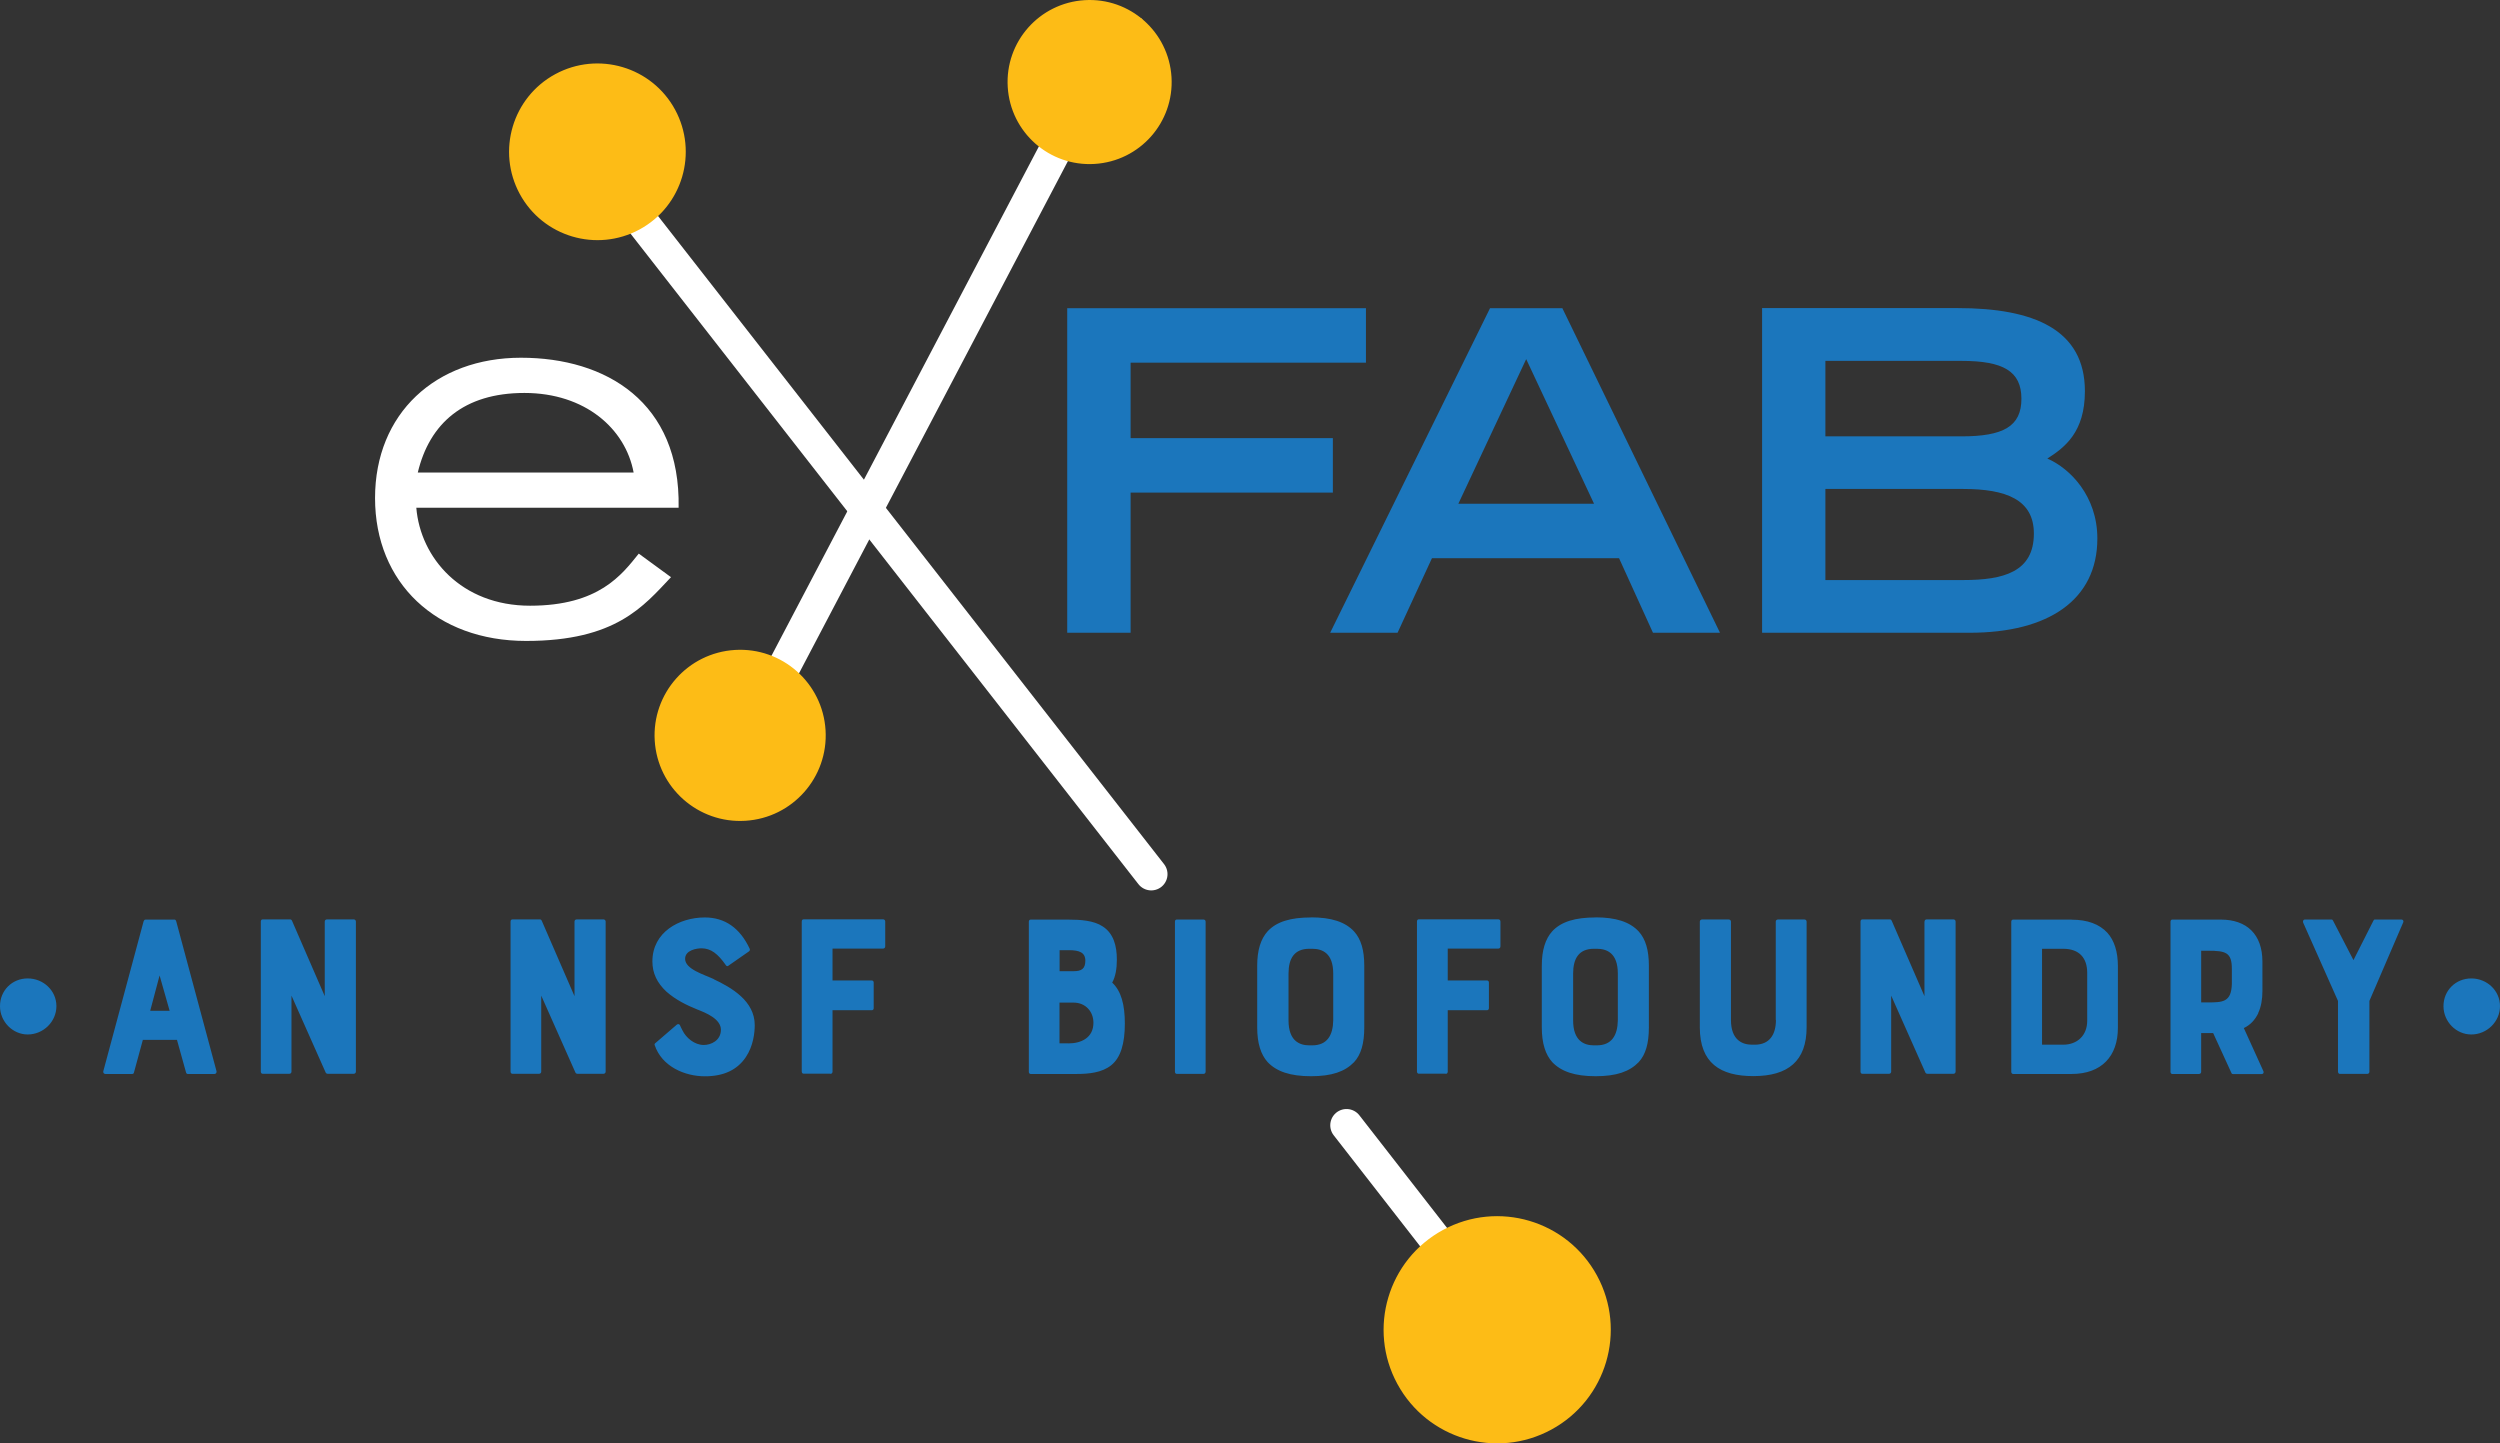
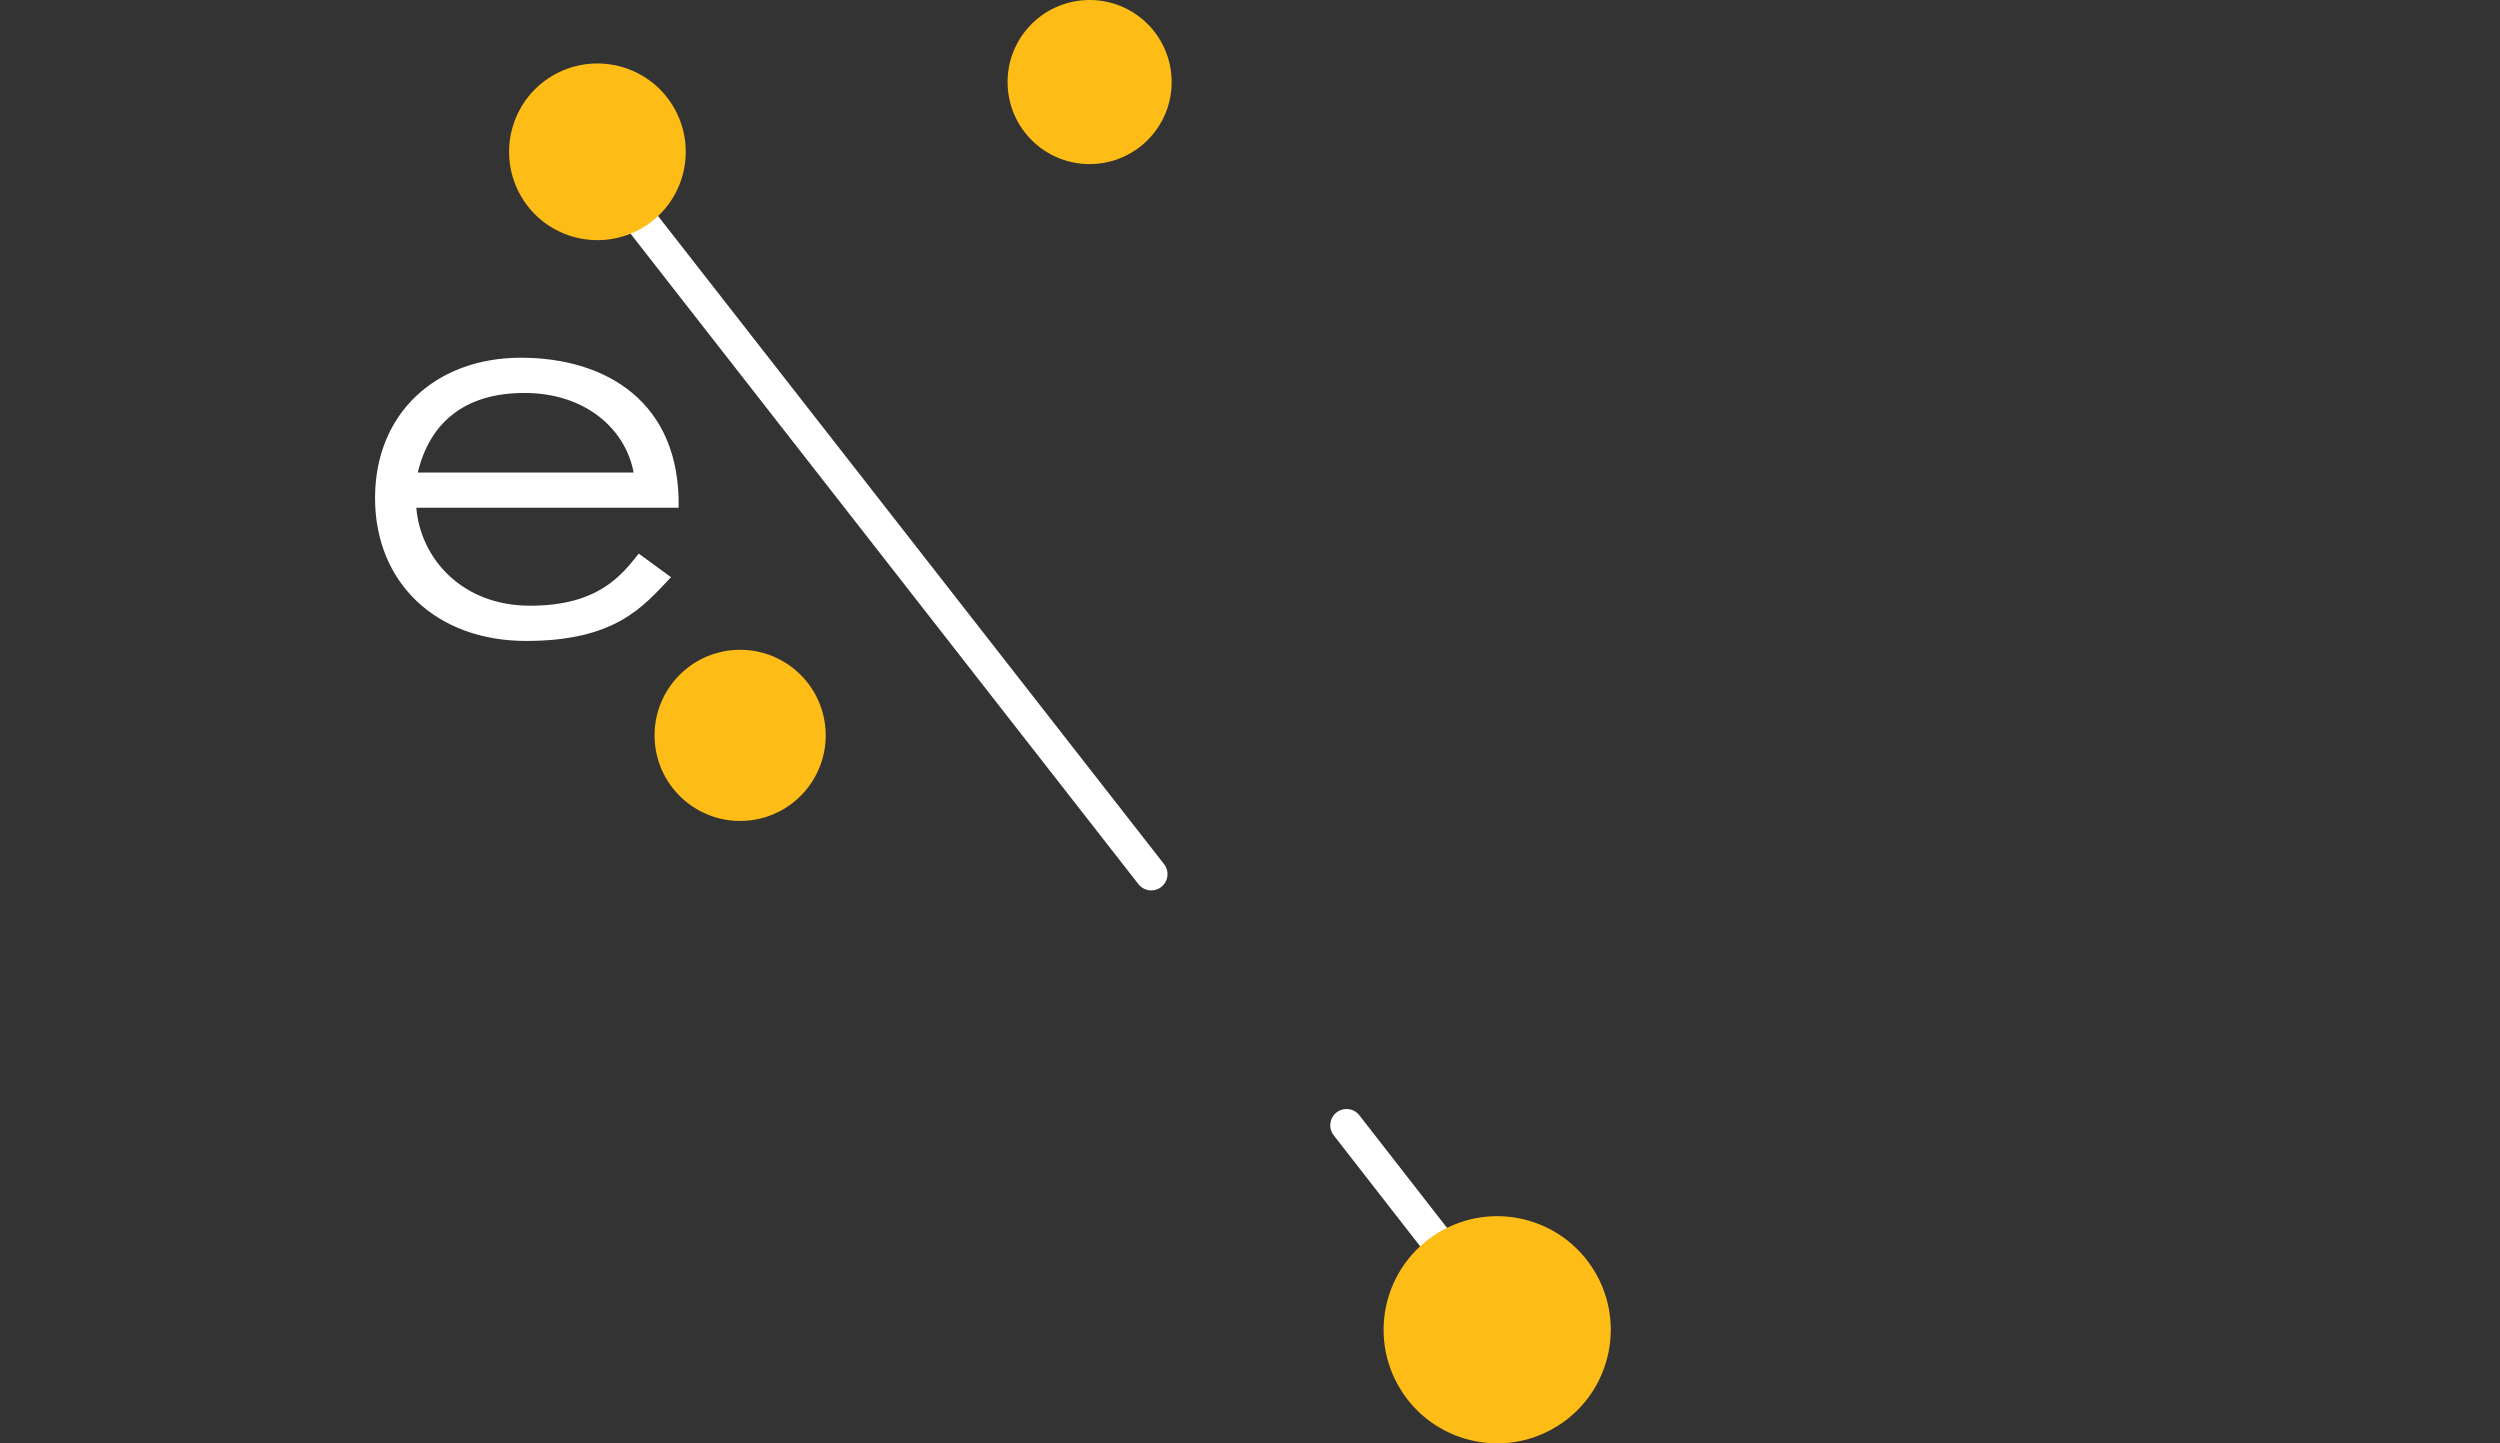
<svg xmlns="http://www.w3.org/2000/svg" xmlns:ns1="http://sodipodi.sourceforge.net/DTD/sodipodi-0.dtd" xmlns:ns2="http://www.inkscape.org/namespaces/inkscape" id="Layer_1" data-name="Layer 1" version="1.1" viewBox="0 0 268.97 155.289" ns1:docname="website-logo-navbar.svg" width="268.97" height="155.289" ns2:version="1.3.2 (1:1.3.2+202311252150+091e20ef0f)">
  <rect x="0" y="0" width="268.97" height="155.289" fill="#333333" stroke="none" />
  <ns1:namedview id="namedview31" pagecolor="#2f1da2" bordercolor="#666666" borderopacity="1.0" ns2:pageshadow="2" ns2:pageopacity="0.0" ns2:pagecheckerboard="0" showgrid="false" fit-margin-top="0" fit-margin-left="0" fit-margin-right="0" fit-margin-bottom="0" ns2:zoom="1.8428337" ns2:cx="36.628373" ns2:cy="88.722059" ns2:window-width="1872" ns2:window-height="987" ns2:window-x="3860" ns2:window-y="69" ns2:window-maximized="1" ns2:current-layer="g28" ns2:showpageshadow="2" ns2:deskcolor="#d1d1d1" />
  <defs id="defs4">
    <style id="style2">
      .cls-1, .cls-2 {
        fill: none;
        stroke: #14385f;
        stroke-width: 3.5px;
      }

      .cls-2 {
        stroke-linecap: round;
      }

      .cls-3 {
        fill: #fdbc16;
      }

      .cls-3, .cls-4, .cls-5 {
        stroke-width: 0px;
      }

      .cls-4 {
        fill: #1b76bc;
      }

      .cls-5 {
        fill: #14385f;
      }
    </style>
  </defs>
  <g id="g14" transform="translate(-35.28,-20.533)">
    <path class="cls-5" d="m 80.23,71.37 c 1.26,-5.27 4.94,-8.56 11.47,-8.56 6.53,0 10.87,3.84 11.75,8.56 z M 104,80.1 c -1.81,2.25 -4.28,5.6 -11.69,5.6 -7.41,0 -11.8,-5.16 -12.24,-10.54 h 28.22 c 0.22,-11.36 -7.8,-16.14 -16.96,-16.14 -9.16,0 -15.7,5.98 -15.7,15.1 0,9.12 6.59,15.37 16.25,15.37 9.66,0 12.63,-3.73 15.59,-6.86 l -3.46,-2.53 z" id="path6" style="fill:#ffffff;fill-opacity:1" />
-     <line class="cls-1" x1="113.75" y1="103.48" x2="156.64" y2="21.79" id="line8" style="stroke:#ffffff;stroke-opacity:1" />
    <path class="cls-3" d="m 115.47,108.84 c 5.08,-0.31 8.94,-4.68 8.63,-9.75 -0.31,-5.08 -4.68,-8.94 -9.75,-8.63 -5.08,0.31 -8.94,4.68 -8.63,9.75 0.31,5.08 4.68,8.94 9.75,8.63" id="path10" />
    <path class="cls-3" d="m 153.05,38.17 c 4.87,-0.3 8.57,-4.48 8.27,-9.35 -0.3,-4.87 -4.48,-8.57 -9.35,-8.27 -4.87,0.3 -8.57,4.48 -8.27,9.35 0.3,4.87 4.48,8.57 9.35,8.27" id="path12" />
  </g>
  <line class="cls-2" x1="64.17" y1="17.597" x2="123.86" y2="94.047" id="line16" style="stroke:#ffffff;stroke-opacity:1" />
  <g id="g28" transform="translate(-35.28,-20.533)">
    <path class="cls-3" d="m 104.09,45.22 c 4.61,-2.5 6.32,-8.27 3.82,-12.89 -2.5,-4.61 -8.27,-6.32 -12.89,-3.82 -4.61,2.5 -6.32,8.27 -3.82,12.89 2.5,4.61 8.27,6.32 12.89,3.82" id="path18" />
    <line class="cls-2" x1="180.15" y1="141.6" x2="201.23" y2="168.67" id="line20" style="stroke:#ffffff;stroke-opacity:1" />
    <path class="cls-3" d="m 202.19,174.34 c 5.93,-3.22 8.13,-10.64 4.91,-16.57 -3.22,-5.93 -10.64,-8.13 -16.57,-4.91 -5.93,3.22 -8.13,10.64 -4.91,16.57 3.22,5.93 10.64,8.13 16.57,4.91" id="path22" />
-     <path class="cls-4" d="m 231.67,67.48 v -8.12 h 14.65 c 4.47,0 6.44,1.1 6.44,4.08 0,2.98 -1.97,4.04 -6.44,4.04 z m 0,15.46 v -9.8 h 14.84 c 4.61,0 7.59,1.15 7.59,4.8 0,4.13 -3.27,5 -7.59,5 z m -6.82,5.67 h 22.34 c 8.5,0 13.74,-3.55 13.74,-10.14 0,-4.56 -2.93,-7.54 -5.38,-8.6 1.87,-1.2 4.04,-2.83 4.04,-7.25 0,-6.63 -5.48,-8.94 -13.69,-8.94 H 224.86 V 88.6 Z m -46.46,0 h 7.25 l 3.7,-8.02 h 20.13 l 3.65,8.02 h 7.21 L 203.37,53.69 h -7.78 z m 13.79,-13.88 7.3,-15.56 7.3,15.56 z M 150.1,88.61 h 6.82 V 73.53 h 21.76 v -5.86 h -21.76 v -8.12 h 25.32 V 53.69 H 150.1 Z" id="path24" />
-     <path class="cls-4" d="m 301.16,131.83 c 1.68,0 3.09,-1.37 3.09,-3.05 0,-1.68 -1.41,-2.98 -3.09,-2.98 -1.68,0 -2.99,1.3 -2.99,2.98 0,1.68 1.37,3.05 2.99,3.05 m -12.68,-8.01 -2.19,-4.23 c -0.08,-0.13 -0.1,-0.13 -0.2,-0.13 h -2.82 c -0.18,0 -0.25,0.15 -0.2,0.33 l 3.75,8.43 v 7.62 c 0,0.13 0.1,0.23 0.18,0.23 h 2.97 c 0.13,0 0.23,-0.1 0.23,-0.23 v -7.62 l 3.65,-8.48 c 0.05,-0.13 -0.05,-0.28 -0.2,-0.28 h -2.82 c -0.1,0 -0.13,0 -0.2,0.13 l -2.14,4.23 z m -13.08,2.57 c -0.05,1.96 -0.98,1.99 -2.57,1.99 h -0.73 v -5.56 h 0.73 c 1.91,0 2.57,0.18 2.57,1.94 v 1.64 z m 2.84,3.12 c 0.3,-0.63 0.45,-1.46 0.45,-2.34 V 124 c 0,-2.94 -1.68,-4.53 -4.48,-4.53 h -5.23 c -0.1,0 -0.18,0.1 -0.18,0.23 v 16.15 c 0,0.13 0.08,0.23 0.18,0.23 h 2.89 c 0.13,0 0.23,-0.1 0.23,-0.23 v -4.17 h 1.29 l 1.96,4.28 c 0.03,0.08 0.08,0.13 0.18,0.13 h 3.09 c 0.15,0 0.25,-0.15 0.18,-0.3 l -2.11,-4.65 c 0.7,-0.33 1.21,-0.88 1.56,-1.61 m -18.41,0.83 c 0,1.59 -1.08,2.57 -2.59,2.57 h -2.27 v -10.32 h 2.27 c 1.76,0 2.59,1.01 2.59,2.59 z m -1.68,-10.89 h -6.29 c -0.13,0 -0.2,0.1 -0.2,0.23 v 16.15 c 0,0.13 0.08,0.23 0.2,0.23 h 6.29 c 3.22,0 4.98,-1.91 4.98,-4.95 v -6.67 c 0,-1.51 -0.38,-2.74 -1.13,-3.57 -0.86,-0.93 -2.14,-1.41 -3.85,-1.41 m -15.83,0.21 v 8.02 l -3.53,-8.13 c -0.03,-0.05 -0.08,-0.13 -0.18,-0.13 h -2.97 c -0.13,0 -0.2,0.1 -0.2,0.23 v 16.15 c 0,0.13 0.07,0.23 0.2,0.23 h 2.87 c 0.13,0 0.23,-0.1 0.23,-0.23 v -8.18 l 3.68,8.28 c 0.03,0.08 0.13,0.13 0.23,0.13 h 2.79 c 0.13,0 0.23,-0.1 0.23,-0.23 v -16.15 c 0,-0.13 -0.1,-0.23 -0.23,-0.23 h -2.89 c -0.13,0 -0.22,0.1 -0.22,0.23 m -15.99,10.58 c 0,1.61 -0.71,2.67 -2.27,2.67 h -0.3 c -1.03,0 -2.27,-0.48 -2.27,-2.67 v -10.57 c 0,-0.13 -0.1,-0.23 -0.23,-0.23 h -2.89 c -0.13,0 -0.23,0.1 -0.23,0.23 v 11.37 c 0,3.85 2.21,5.25 5.76,5.25 3.75,0 5.73,-1.63 5.73,-5.25 v -11.37 c 0,-0.13 -0.1,-0.23 -0.23,-0.23 h -2.86 c -0.13,0 -0.23,0.1 -0.23,0.23 v 10.57 z m -17.01,0.05 c -0.03,1.61 -0.65,2.69 -2.27,2.69 h -0.3 c -1.06,0 -2.24,-0.48 -2.24,-2.69 v -5.03 c 0,-1.64 0.63,-2.67 2.24,-2.67 h 0.3 c 1.08,0 2.27,0.45 2.27,2.67 z m -2.39,-11.07 c -2.19,0 -3.7,0.45 -4.66,1.48 -0.75,0.83 -1.13,2.04 -1.13,3.72 v 6.62 c 0,1.74 0.4,2.94 1.13,3.75 0.96,1 2.41,1.51 4.66,1.51 2.25,0 3.65,-0.5 4.63,-1.51 0.75,-0.81 1.1,-2.01 1.1,-3.75 v -6.62 c 0,-1.69 -0.35,-2.87 -1.1,-3.7 -0.96,-1.03 -2.46,-1.51 -4.63,-1.51 m -16.13,16.84 c 0.12,0 0.22,-0.1 0.22,-0.23 v -6.62 h 4.23 c 0.13,0 0.2,-0.1 0.2,-0.23 v -2.74 c 0,-0.13 -0.08,-0.23 -0.2,-0.23 h -4.23 v -3.43 h 5.44 c 0.13,0 0.23,-0.1 0.23,-0.23 v -2.69 c 0,-0.13 -0.1,-0.23 -0.23,-0.23 h -8.55 c -0.13,0 -0.2,0.1 -0.2,0.23 v 16.15 c 0,0.13 0.08,0.23 0.2,0.23 h 2.89 z m -12.1,-5.76 c -0.03,1.61 -0.65,2.69 -2.27,2.69 h -0.3 c -1.06,0 -2.24,-0.48 -2.24,-2.69 v -5.03 c 0,-1.64 0.63,-2.67 2.24,-2.67 h 0.3 c 1.08,0 2.27,0.45 2.27,2.67 z m -2.39,-11.07 c -2.19,0 -3.7,0.45 -4.66,1.48 -0.75,0.83 -1.13,2.04 -1.13,3.72 v 6.62 c 0,1.74 0.4,2.94 1.13,3.75 0.96,1 2.41,1.51 4.66,1.51 2.25,0 3.65,-0.5 4.63,-1.51 0.75,-0.81 1.1,-2.01 1.1,-3.75 v -6.62 c 0,-1.69 -0.35,-2.87 -1.1,-3.7 -0.96,-1.03 -2.46,-1.51 -4.63,-1.51 m -14.44,16.84 h 2.87 c 0.13,0 0.23,-0.1 0.23,-0.23 v -16.15 c 0,-0.13 -0.1,-0.23 -0.23,-0.23 h -2.87 c -0.13,0 -0.2,0.1 -0.2,0.23 v 16.15 c 0,0.13 0.08,0.23 0.2,0.23 m -11.66,-3.29 h -0.96 v -4.38 h 1.51 c 1.29,0 2.14,0.96 2.14,2.17 0,1.61 -1.31,2.22 -2.69,2.22 z m -0.95,-10.02 h 1.01 c 1.11,0 1.76,0.25 1.76,1.13 0,0.88 -0.43,1.13 -1.24,1.13 h -1.53 z m 6.16,1.01 c 0,-1.46 -0.35,-2.82 -1.53,-3.57 -0.95,-0.63 -2.36,-0.73 -3.72,-0.73 h -4.02 c -0.13,0 -0.2,0.1 -0.2,0.23 v 16.15 c 0,0.13 0.08,0.23 0.2,0.23 h 4.9 c 1.39,0 2.77,-0.15 3.75,-0.93 1.03,-0.81 1.48,-2.34 1.48,-4.5 0,-2.04 -0.4,-3.5 -1.36,-4.4 0.35,-0.63 0.5,-1.48 0.5,-2.46 m -30.82,12.28 c 0.13,0 0.23,-0.1 0.23,-0.23 v -6.62 h 4.23 c 0.13,0 0.2,-0.1 0.2,-0.23 v -2.74 c 0,-0.13 -0.08,-0.23 -0.2,-0.23 h -4.23 v -3.43 h 5.44 c 0.13,0 0.23,-0.1 0.23,-0.23 v -2.69 c 0,-0.13 -0.1,-0.23 -0.23,-0.23 h -8.55 c -0.13,0 -0.2,0.1 -0.2,0.23 v 16.15 c 0,0.13 0.08,0.23 0.2,0.23 h 2.89 z m -12.53,-10.19 c -1.01,-0.48 -3.1,-1.06 -3.1,-2.19 0,-0.93 1.23,-1.13 1.76,-1.13 1.01,0 1.76,0.58 2.62,1.81 0.1,0.13 0.15,0.13 0.25,0.08 l 2.24,-1.56 c 0.08,-0.05 0.13,-0.18 0.08,-0.28 -1.05,-2.24 -2.67,-3.37 -4.83,-3.37 -2.75,0 -5.64,1.58 -5.64,4.73 0,1.26 0.5,2.32 1.53,3.27 0.98,0.86 2.14,1.43 3.27,1.89 0.98,0.38 2.57,1.03 2.57,2.19 0,1.16 -1.06,1.64 -1.84,1.64 -1.01,0 -1.91,-0.78 -2.29,-1.56 -0.13,-0.25 -0.23,-0.45 -0.28,-0.58 -0.08,-0.13 -0.23,-0.13 -0.33,-0.05 l -2.31,1.99 c -0.08,0.05 -0.1,0.13 -0.08,0.2 0.78,2.34 3.27,3.37 5.41,3.37 2.01,0 3.47,-0.68 4.4,-2.06 0.83,-1.23 0.96,-2.69 0.96,-3.45 0,-2.59 -2.49,-4.03 -4.4,-4.93 m -14.99,-6.2 v 8.02 l -3.53,-8.13 c -0.03,-0.05 -0.08,-0.13 -0.18,-0.13 h -2.97 c -0.13,0 -0.2,0.1 -0.2,0.23 v 16.15 c 0,0.13 0.08,0.23 0.2,0.23 h 2.87 c 0.13,0 0.23,-0.1 0.23,-0.23 v -8.18 l 3.68,8.28 c 0.03,0.08 0.13,0.13 0.23,0.13 h 2.79 c 0.13,0 0.23,-0.1 0.23,-0.23 v -16.15 c 0,-0.13 -0.1,-0.23 -0.23,-0.23 h -2.89 c -0.13,0 -0.23,0.1 -0.23,0.23 m -26.87,0.01 v 8.02 l -3.53,-8.13 c -0.03,-0.05 -0.08,-0.13 -0.18,-0.13 h -2.97 c -0.13,0 -0.2,0.1 -0.2,0.23 v 16.15 c 0,0.13 0.08,0.23 0.2,0.23 h 2.87 c 0.13,0 0.23,-0.1 0.23,-0.23 v -8.18 l 3.68,8.28 c 0.03,0.08 0.13,0.13 0.23,0.13 h 2.79 c 0.13,0 0.23,-0.1 0.23,-0.23 v -16.15 c 0,-0.13 -0.1,-0.23 -0.23,-0.23 h -2.89 c -0.13,0 -0.23,0.1 -0.23,0.23 m -18.78,9.6 1.01,-3.8 1.08,3.8 z m -0.7,-9.66 -4.35,16.18 c -0.03,0.15 0.08,0.28 0.23,0.28 h 2.89 c 0.1,0 0.15,-0.05 0.18,-0.15 l 0.96,-3.52 h 3.67 l 0.98,3.52 c 0.03,0.1 0.1,0.15 0.18,0.15 h 2.87 c 0.15,0 0.25,-0.13 0.23,-0.28 l -4.35,-16.18 c -0.03,-0.08 -0.08,-0.15 -0.18,-0.15 h -3.12 c -0.1,0 -0.15,0.08 -0.18,0.15 m -12.49,12.21 c 1.68,0 3.09,-1.37 3.09,-3.05 0,-1.68 -1.41,-2.98 -3.09,-2.98 -1.68,0 -2.98,1.3 -2.98,2.98 0,1.68 1.37,3.05 2.98,3.05" id="path26" />
  </g>
</svg>